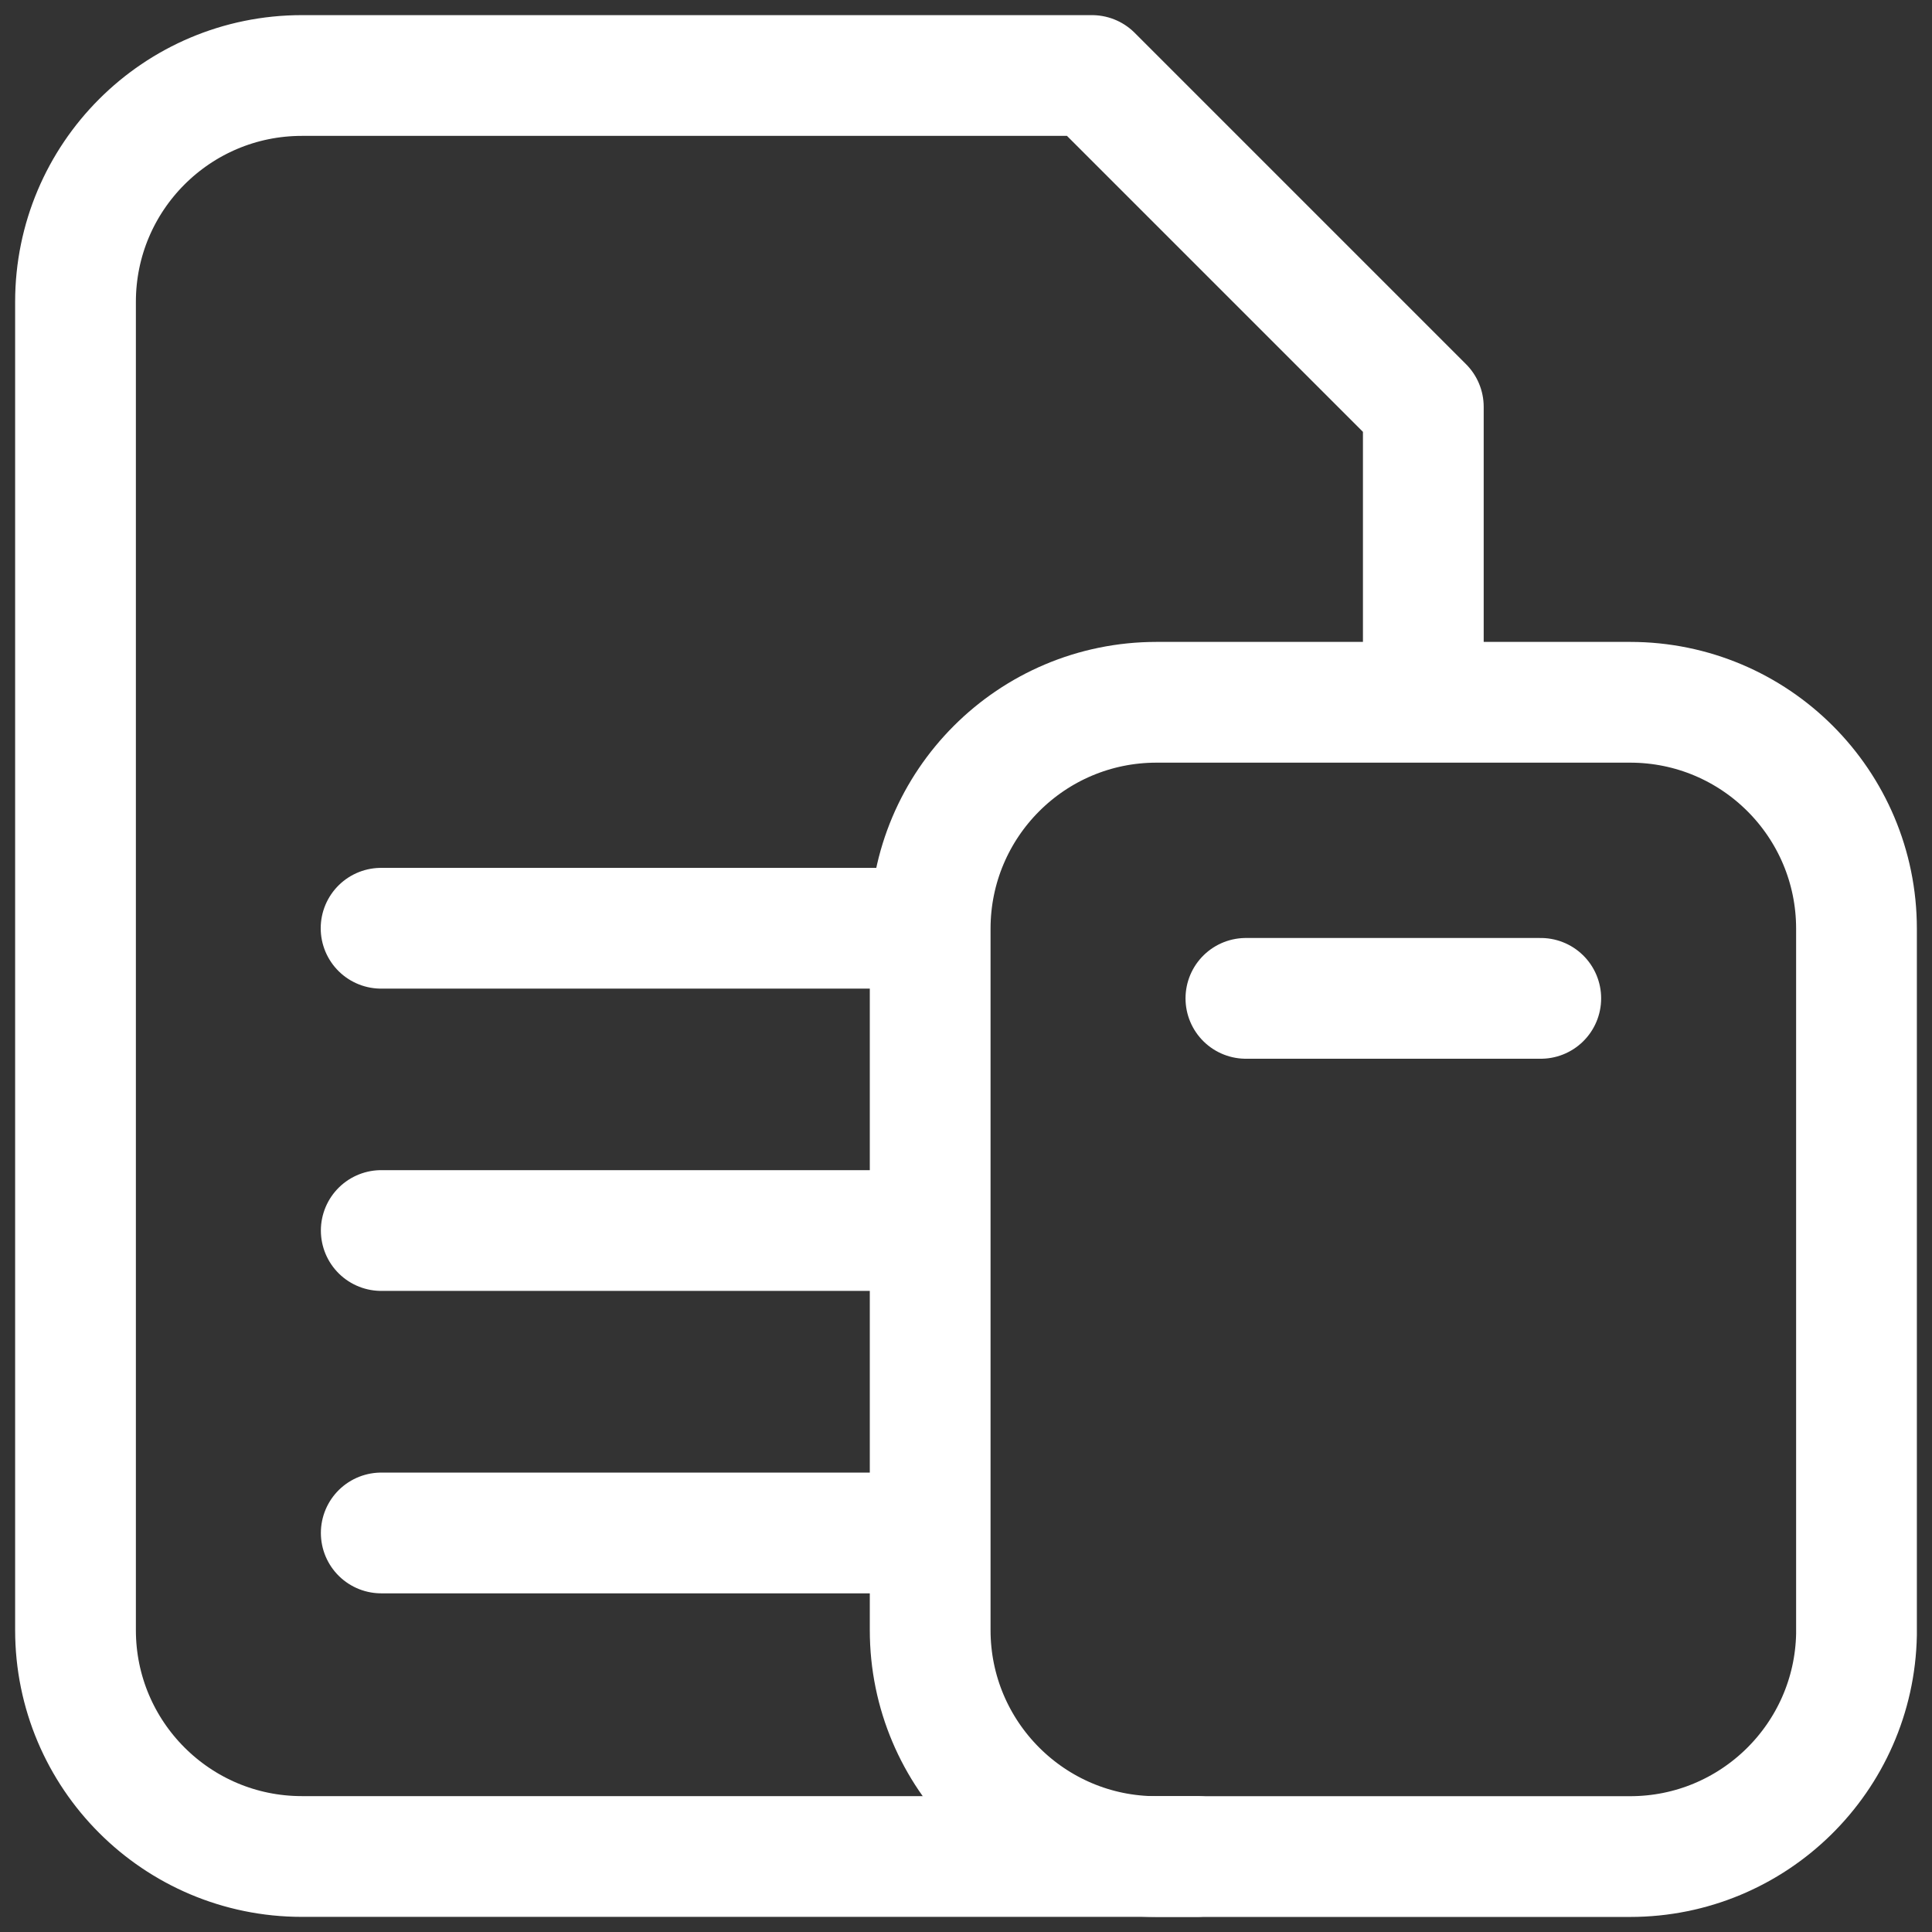
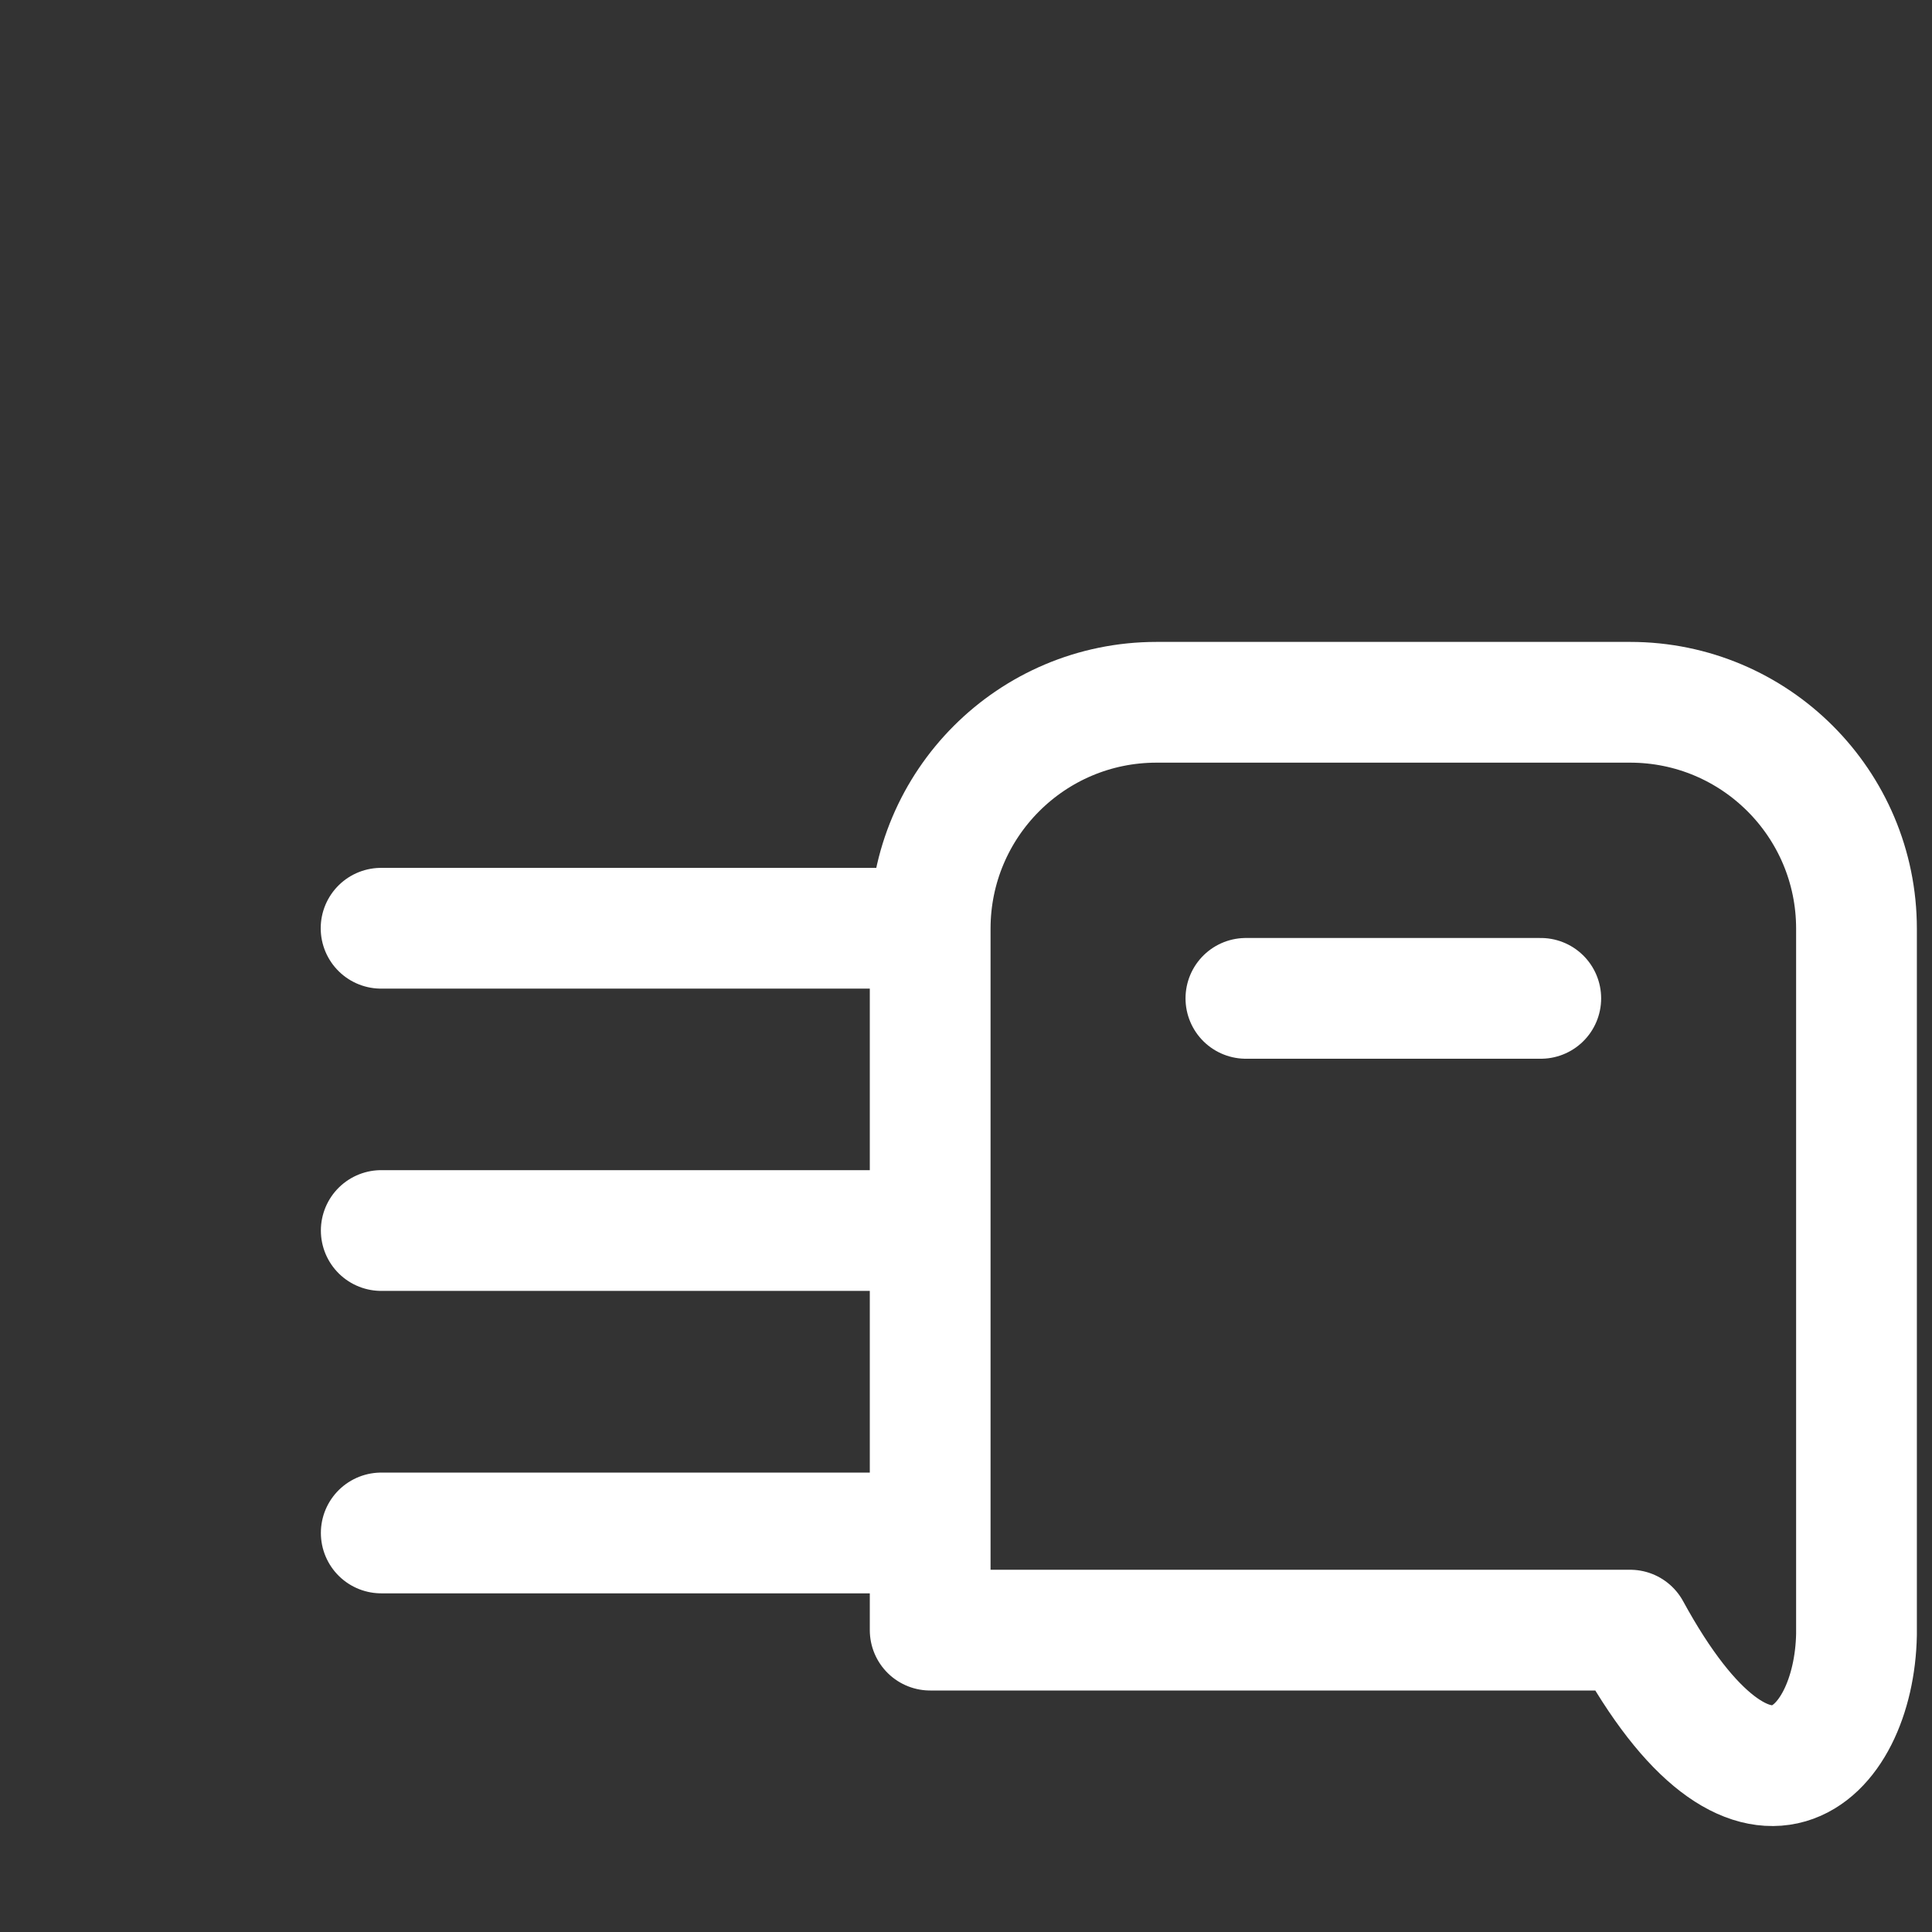
<svg xmlns="http://www.w3.org/2000/svg" width="24" height="24" viewBox="0 0 24 24" fill="none">
  <rect x="0" y="0" width="24" height="24" fill="#333333" stroke="none" />
  <g clip-path="url(#clip0_2035_332)">
-     <path d="M17.681 8.347V5.054L13.565 0.938H3.75C2.197 0.938 0.938 2.197 0.938 3.75V20.25C0.938 21.803 2.197 23.062 3.75 23.062H14.869" stroke="white" stroke-width="1.5" stroke-miterlimit="10" stroke-linecap="round" stroke-linejoin="round" />
-     <path d="M4.736 15.286H11.351M4.736 19.043H11.351M15.477 12.402H19.14M23.062 15.616V11.537C23.062 9.983 21.803 8.724 20.25 8.724H14.367C12.814 8.724 11.555 9.983 11.555 11.537V20.25C11.555 21.803 12.814 23.063 14.367 23.063H20.25C21.785 23.063 23.033 21.832 23.062 20.304L23.062 15.616Z" stroke="white" stroke-width="1.5" stroke-miterlimit="10" stroke-linecap="round" stroke-linejoin="round" />
+     <path d="M4.736 15.286H11.351M4.736 19.043H11.351M15.477 12.402H19.14M23.062 15.616V11.537C23.062 9.983 21.803 8.724 20.25 8.724H14.367C12.814 8.724 11.555 9.983 11.555 11.537V20.25H20.25C21.785 23.063 23.033 21.832 23.062 20.304L23.062 15.616Z" stroke="white" stroke-width="1.5" stroke-miterlimit="10" stroke-linecap="round" stroke-linejoin="round" />
    <path d="M4.734 11.531H11.349" stroke="white" stroke-width="1.5" stroke-miterlimit="10" stroke-linecap="round" stroke-linejoin="round" />
  </g>
  <defs>
    <clipPath id="clip0_2035_332">
      <rect width="24" height="24" fill="white" />
    </clipPath>
  </defs>
</svg>